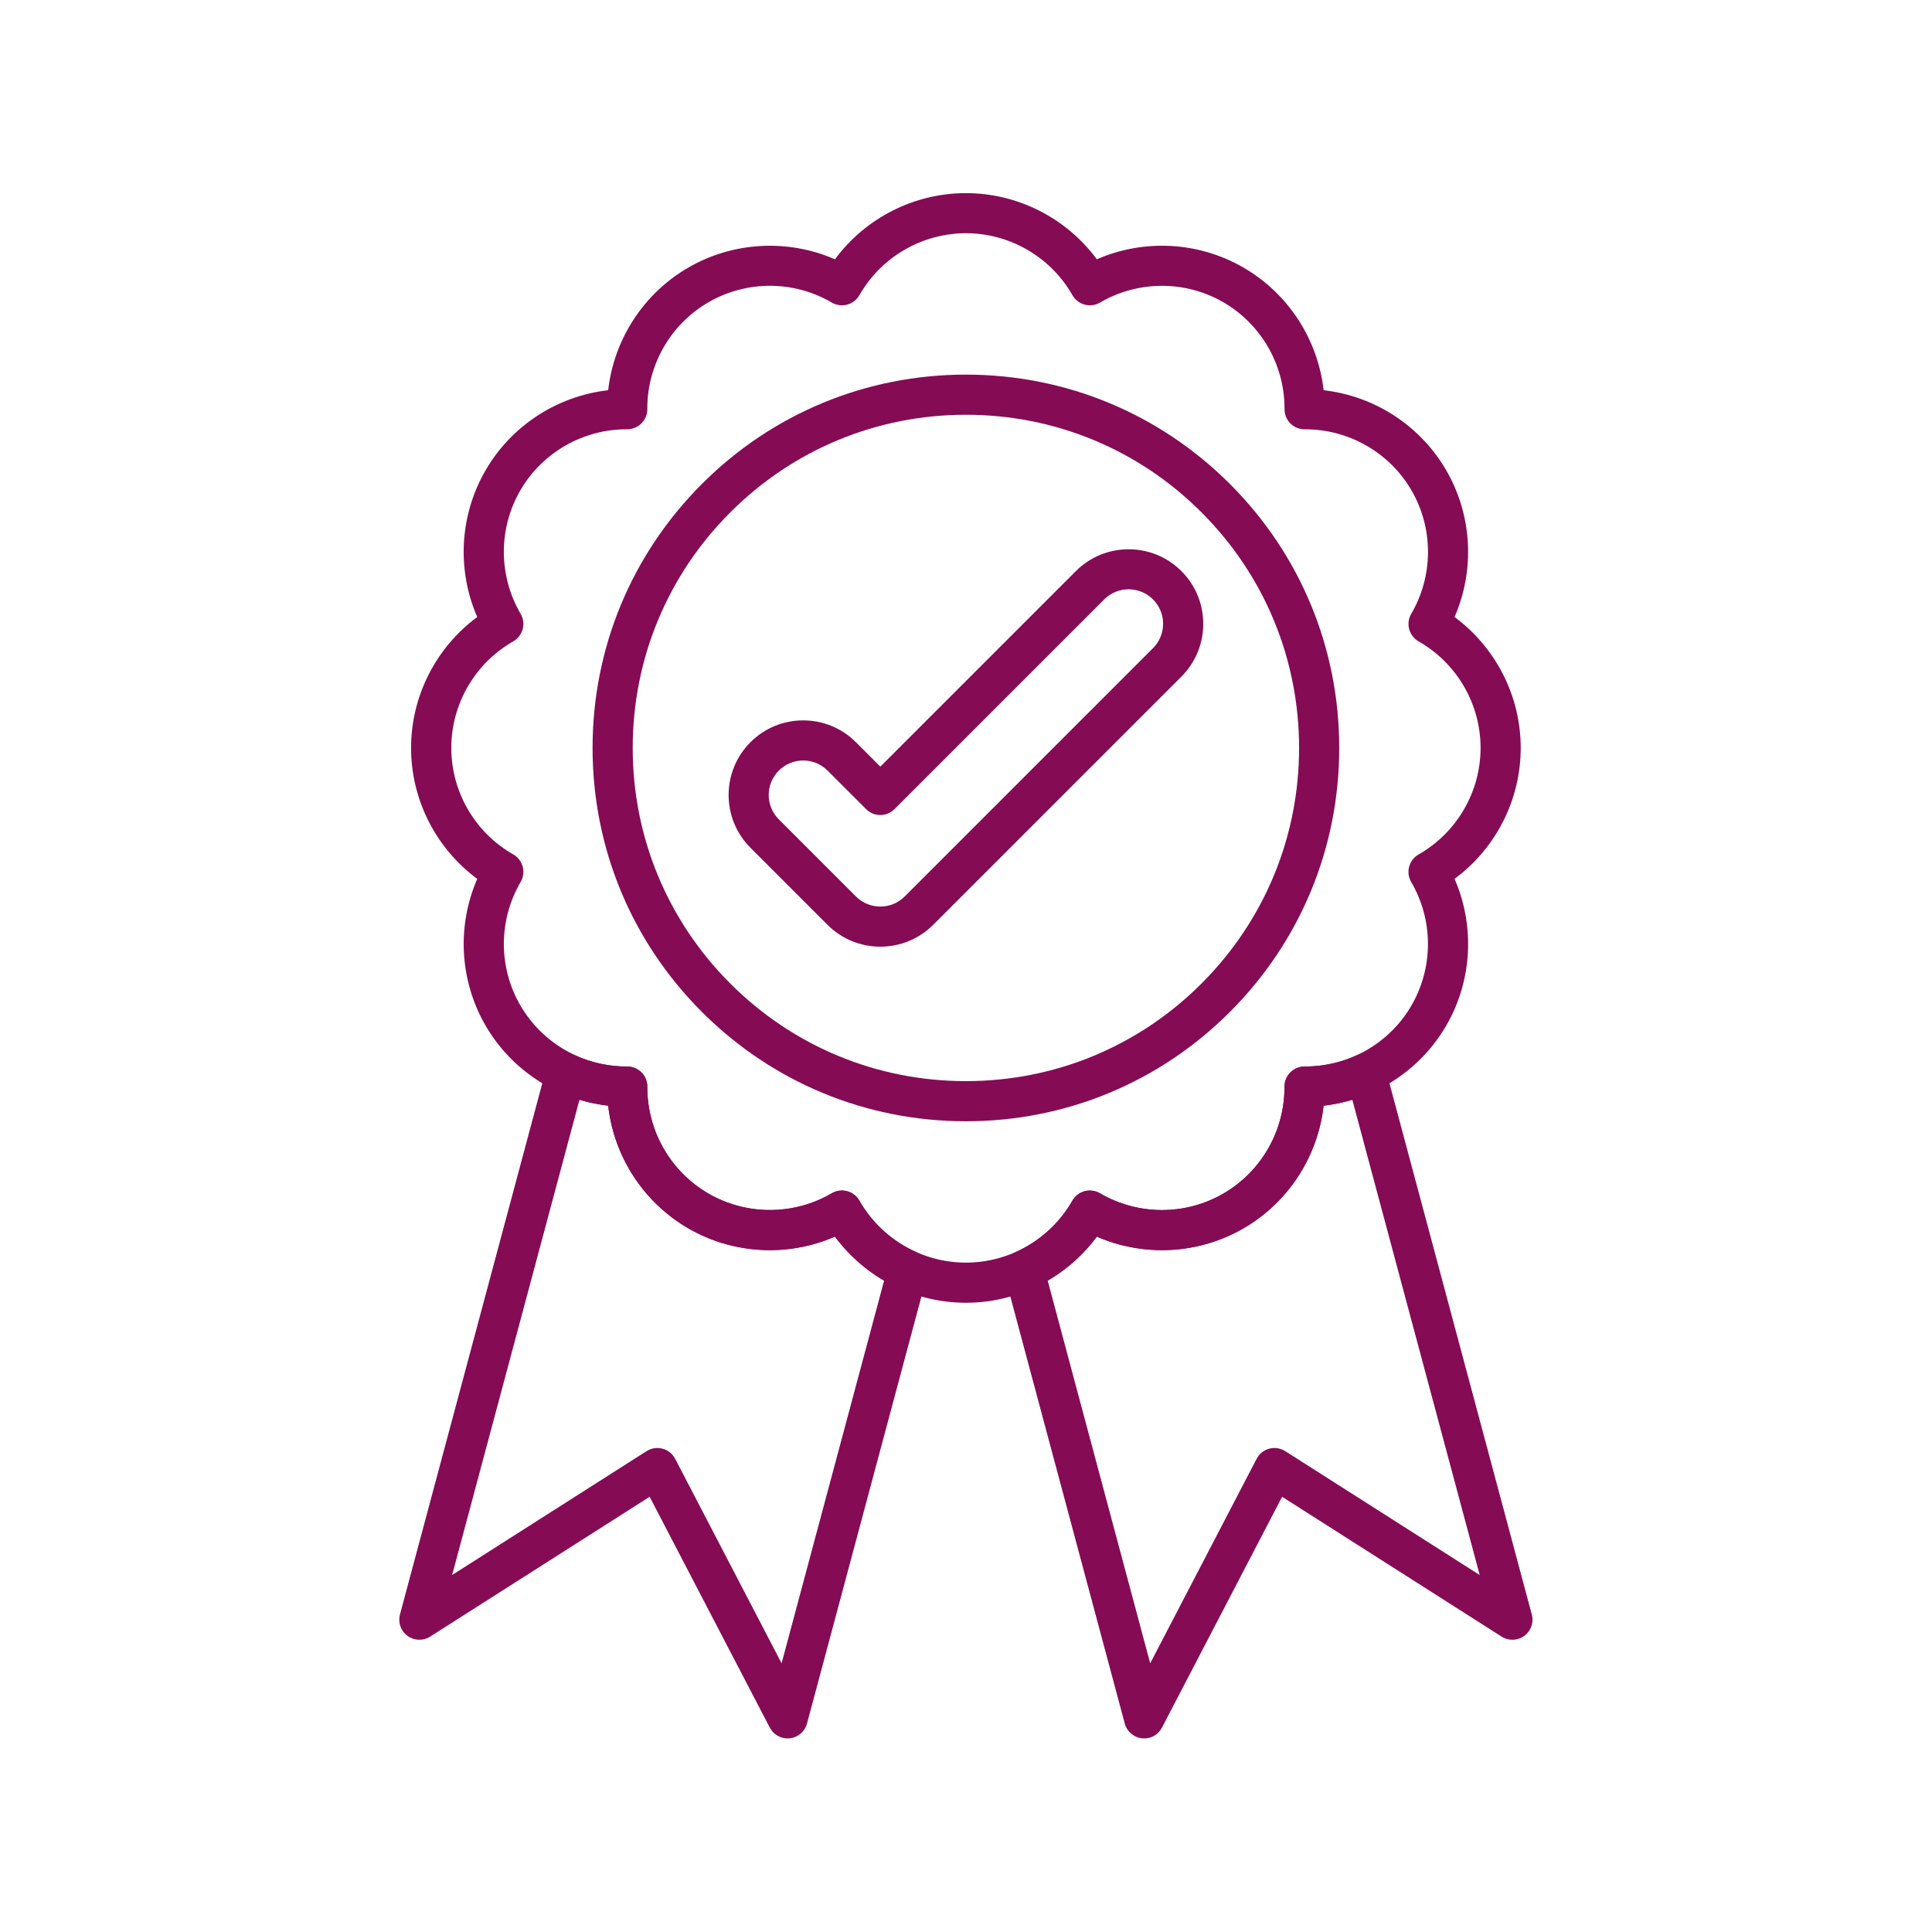
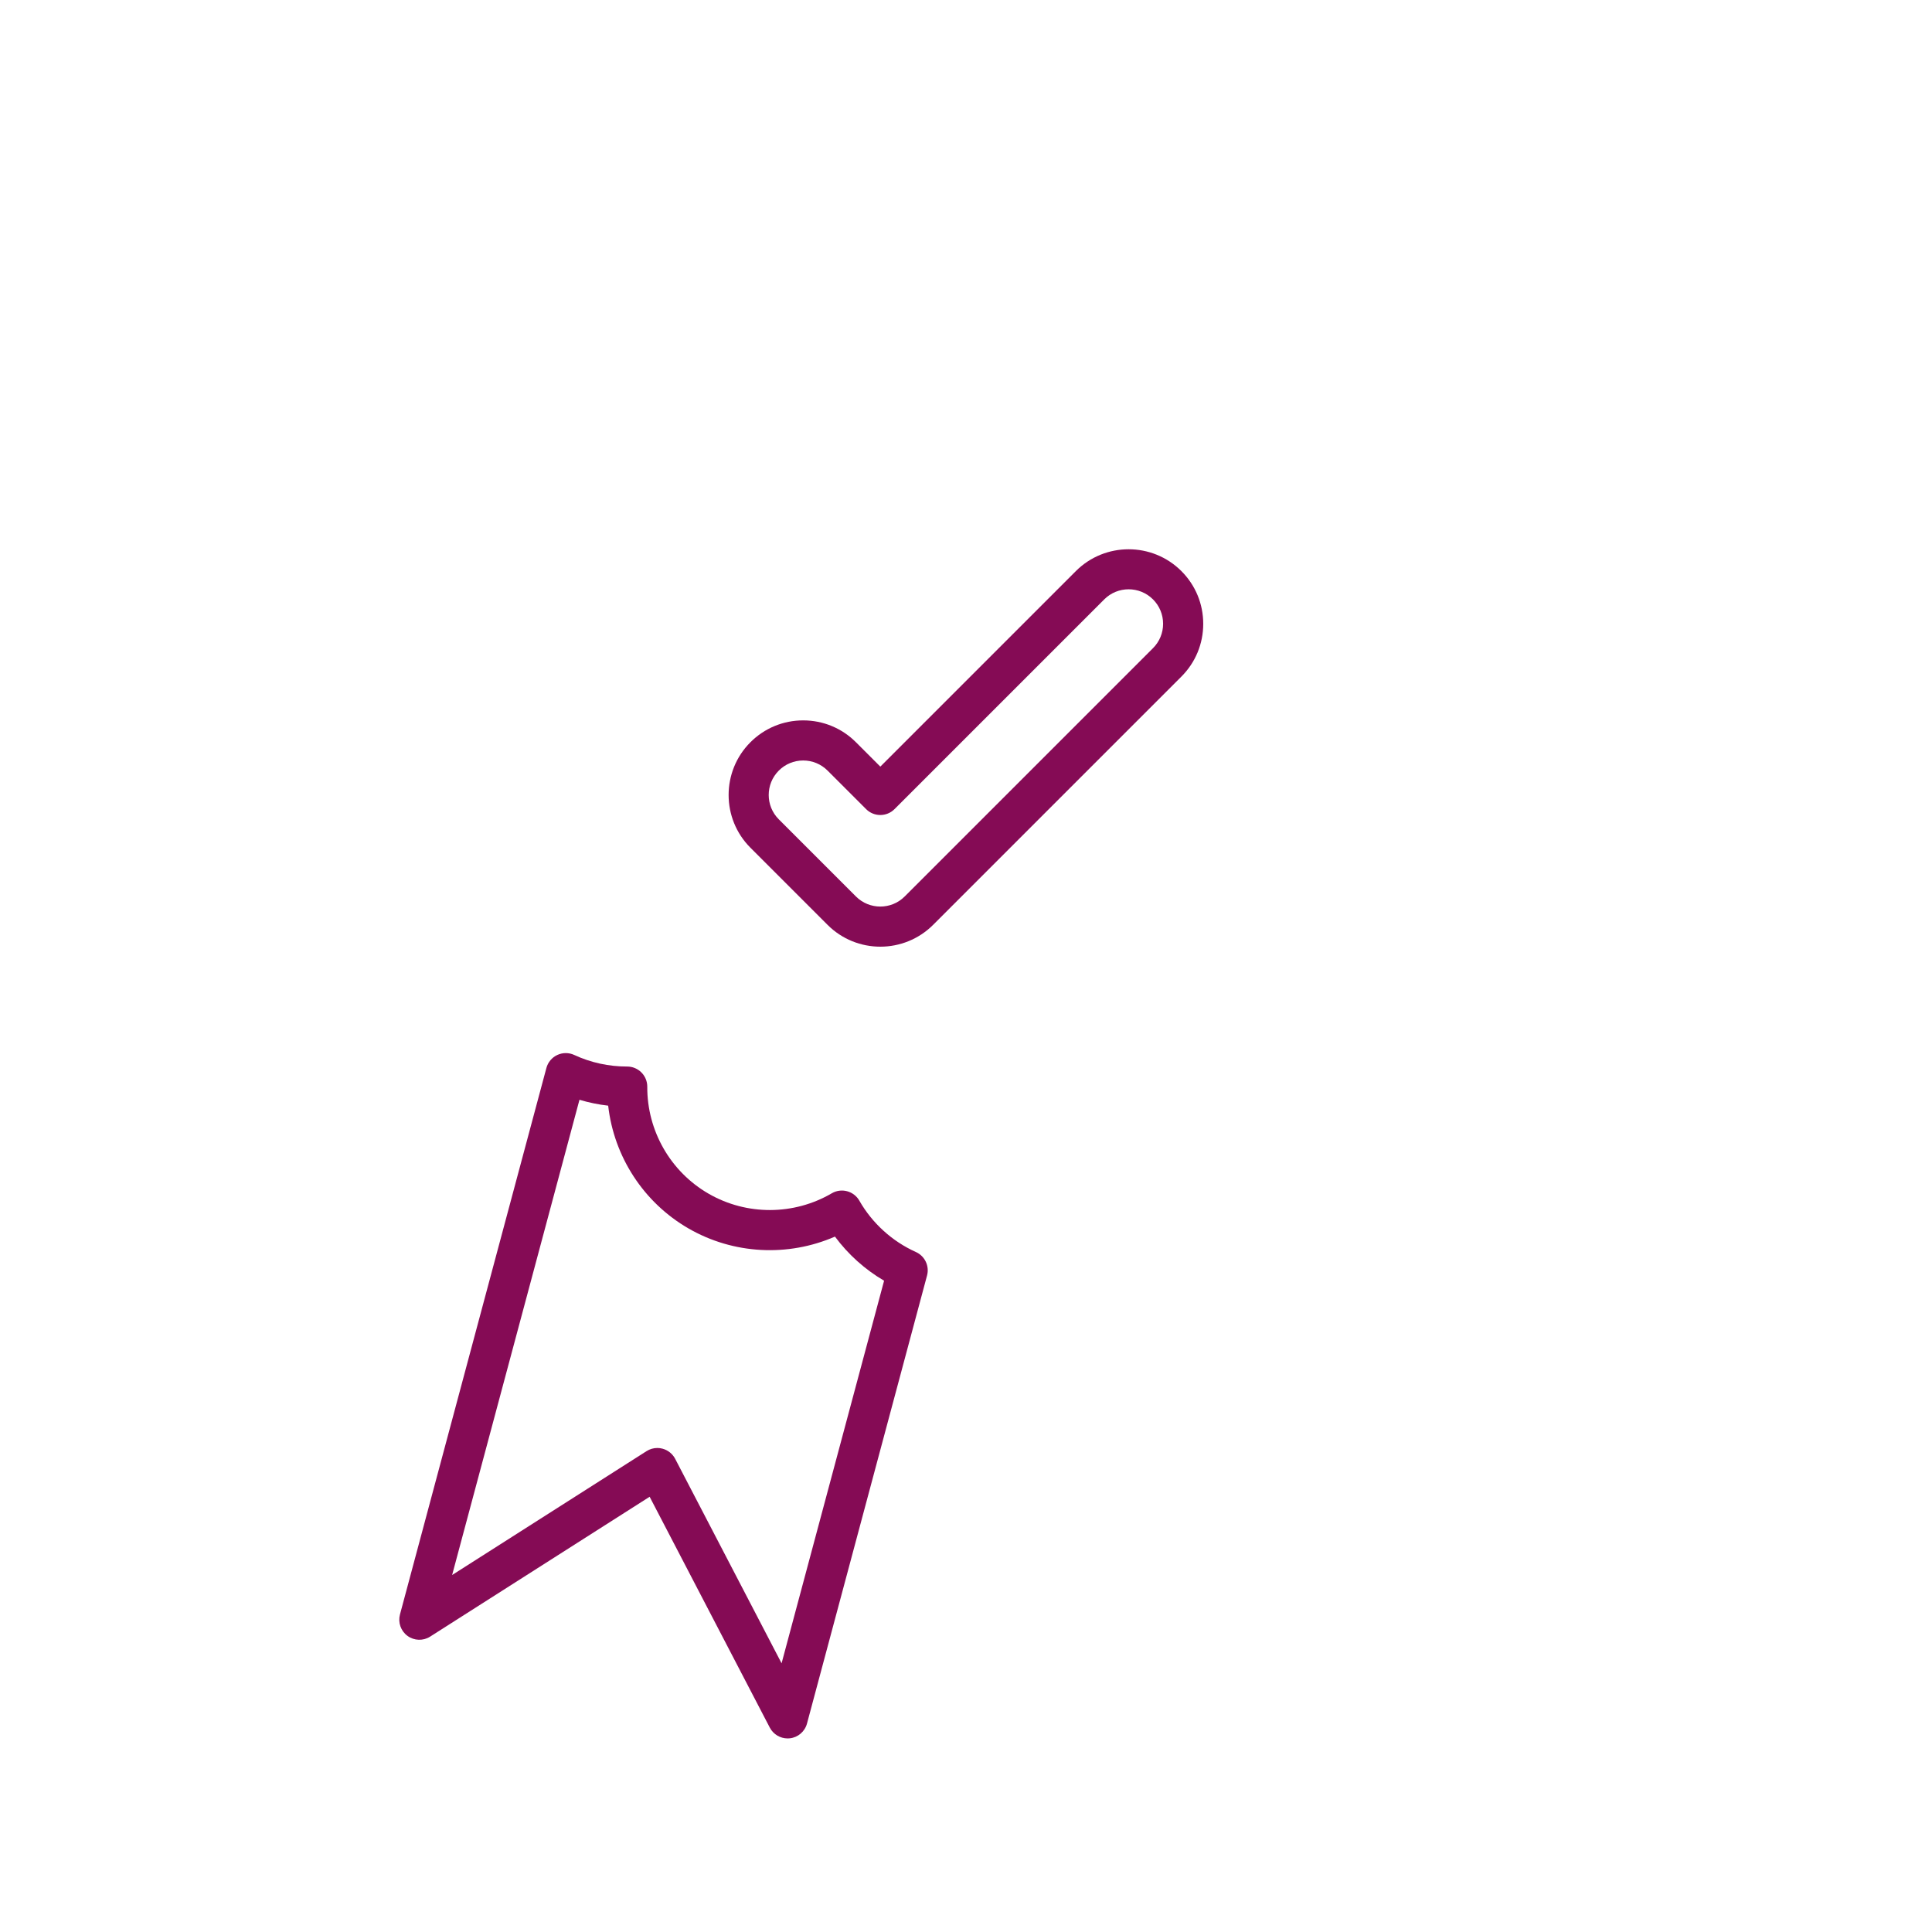
<svg xmlns="http://www.w3.org/2000/svg" version="1.2" preserveAspectRatio="xMidYMid meet" height="2048" viewBox="0 0 1536 1536" zoomAndPan="magnify" width="2048">
  <defs>
    <clipPath id="d230f0b7a4">
      <path d="M 326 153.602 L 1210 153.602 L 1210 1036 L 326 1036 Z M 326 153.602" />
    </clipPath>
    <clipPath id="f8527bdd27">
-       <path d="M 798 837 L 1219 837 L 1219 1382.102 L 798 1382.102 Z M 798 837" />
-     </clipPath>
+       </clipPath>
    <clipPath id="7046c01b1d">
      <path d="M 317 837 L 738 837 L 738 1382.102 L 317 1382.102 Z M 317 837" />
    </clipPath>
  </defs>
  <g id="826ca22ed8">
    <path d="M 699.887 752.641 C 684.707 752.641 669.5 746.852 657.949 735.301 L 596.621 673.973 C 573.492 650.844 573.492 613.227 596.621 590.098 C 607.812 578.906 622.715 572.73 638.559 572.73 C 654.402 572.73 669.305 578.906 680.496 590.098 L 699.887 609.488 L 855.34 454.035 C 878.469 430.906 916.113 430.906 939.242 454.035 C 950.434 465.227 956.609 480.129 956.609 495.973 C 956.609 511.816 950.434 526.719 939.242 537.91 L 741.824 735.328 C 730.273 746.852 715.066 752.641 699.887 752.641 Z M 638.559 604.613 C 631.246 604.613 624.348 607.465 619.168 612.645 C 608.477 623.34 608.477 640.707 619.168 651.398 L 680.496 712.727 C 691.188 723.418 708.582 723.418 719.25 712.727 L 916.668 515.309 C 921.848 510.129 924.699 503.258 924.699 495.918 C 924.699 488.605 921.848 481.707 916.668 476.527 C 905.977 465.836 888.605 465.836 877.914 476.527 L 711.16 643.281 C 704.926 649.516 694.816 649.516 688.586 643.281 L 657.922 612.617 C 652.742 607.465 645.871 604.613 638.559 604.613 Z M 638.559 604.613" style="stroke:none;fill-rule:nonzero;fill:#850b55;fill-opacity:1;" />
-     <path d="M 767.918 891.449 C 688.641 891.449 614.098 860.562 558.035 804.523 C 501.969 748.461 471.109 673.918 471.109 594.641 C 471.109 515.363 501.996 440.824 558.035 384.758 C 614.098 328.691 688.641 297.836 767.918 297.836 C 847.195 297.836 921.734 328.719 977.801 384.758 C 1033.867 440.824 1064.723 515.363 1064.723 594.641 C 1064.723 673.918 1033.84 748.461 977.801 804.523 C 921.766 860.59 847.195 891.449 767.918 891.449 Z M 767.918 329.746 C 697.172 329.746 630.637 357.305 580.609 407.332 C 530.582 457.359 503.02 523.895 503.02 594.641 C 503.02 665.387 530.582 731.922 580.609 781.949 C 630.637 831.977 697.172 859.539 767.918 859.539 C 838.664 859.539 905.199 831.977 955.227 781.949 C 1005.25 731.922 1032.812 665.387 1032.812 594.641 C 1032.812 523.895 1005.25 457.359 955.227 407.332 C 905.199 357.277 838.664 329.746 767.918 329.746 Z M 767.918 329.746" style="stroke:none;fill-rule:nonzero;fill:#850b55;fill-opacity:1;" />
    <g clip-path="url(#d230f0b7a4)" clip-rule="nonzero">
-       <path d="M 767.918 1035.738 C 726.672 1035.738 688.031 1015.906 663.82 983.137 C 626.48 999.395 583.102 997.262 547.367 976.625 C 511.637 955.988 488.09 919.508 483.52 879.039 C 443.051 874.469 406.543 850.895 385.934 815.188 C 365.297 779.457 363.164 736.078 379.422 698.738 C 346.652 674.527 326.82 635.887 326.82 594.641 C 326.82 553.395 346.652 514.754 379.422 490.543 C 363.137 453.203 365.297 409.824 385.934 374.094 C 406.543 338.359 443.051 314.816 483.52 310.242 C 488.09 269.773 511.664 233.266 547.367 212.656 C 583.102 192.047 626.48 189.887 663.82 206.148 C 688.031 173.379 726.672 153.543 767.918 153.543 C 809.164 153.543 847.805 173.379 872.016 206.148 C 909.355 189.859 952.734 192.02 988.465 212.656 C 1024.199 233.293 1047.742 269.773 1052.316 310.242 C 1092.785 314.816 1129.293 338.387 1149.902 374.094 C 1170.539 409.824 1172.672 453.203 1156.41 490.543 C 1189.18 514.754 1209.016 553.395 1209.016 594.641 C 1209.016 635.887 1189.18 674.527 1156.41 698.738 C 1172.699 736.078 1170.539 779.457 1149.902 815.188 C 1129.266 850.922 1092.785 874.469 1052.316 879.039 C 1047.742 919.508 1024.172 956.016 988.465 976.625 C 952.762 997.234 909.355 999.395 872.016 983.137 C 847.805 1015.906 809.164 1035.738 767.918 1035.738 Z M 669.359 946.488 C 670.746 946.488 672.129 946.652 673.488 947.043 C 677.613 948.148 681.105 950.836 683.211 954.547 C 700.523 984.938 732.988 1003.828 767.918 1003.828 C 802.848 1003.828 835.285 984.965 852.598 954.578 C 854.703 950.863 858.219 948.176 862.32 947.07 C 866.445 945.961 870.824 946.543 874.508 948.703 C 904.699 966.348 942.234 966.488 972.484 949.008 C 1002.73 931.559 1021.402 898.98 1021.207 863.996 C 1021.18 859.73 1022.871 855.633 1025.887 852.613 C 1028.879 849.621 1032.953 847.93 1037.164 847.93 C 1037.355 847.93 1037.605 847.93 1037.801 847.93 C 1072.562 847.93 1104.891 829.316 1122.258 799.207 C 1139.707 768.957 1139.598 731.426 1121.953 701.23 C 1119.793 697.547 1119.211 693.172 1120.316 689.043 C 1121.426 684.914 1124.113 681.426 1127.824 679.32 C 1158.211 662.008 1177.105 629.543 1177.105 594.613 C 1177.105 559.684 1158.238 527.246 1127.852 509.934 C 1124.141 507.828 1121.453 504.312 1120.348 500.211 C 1119.238 496.086 1119.82 491.707 1121.98 488.023 C 1139.625 457.832 1139.766 420.297 1122.285 390.047 C 1104.918 359.965 1072.59 341.324 1037.828 341.324 C 1037.605 341.324 1037.383 341.324 1037.191 341.324 C 1032.953 341.324 1028.906 339.633 1025.918 336.641 C 1022.898 333.625 1021.207 329.523 1021.234 325.258 C 1021.43 290.301 1002.758 257.727 972.512 240.246 C 942.262 222.797 904.727 222.906 874.535 240.551 C 870.852 242.711 866.473 243.293 862.348 242.184 C 858.219 241.078 854.73 238.363 852.625 234.68 C 835.312 204.293 802.848 185.426 767.945 185.426 C 733.016 185.426 700.578 204.293 683.238 234.68 C 681.133 238.391 677.613 241.078 673.516 242.184 C 669.387 243.293 665.012 242.711 661.328 240.551 C 631.133 222.879 593.602 222.766 563.352 240.246 C 533.105 257.695 514.434 290.273 514.629 325.258 C 514.656 329.523 512.965 333.621 509.945 336.613 C 506.926 339.633 502.883 341.242 498.59 341.297 C 498.395 341.297 498.23 341.297 498.035 341.297 C 463.273 341.297 430.945 359.938 413.578 390.02 C 396.125 420.27 396.238 457.801 413.91 487.996 C 416.07 491.68 416.652 496.055 415.543 500.184 C 414.438 504.312 411.723 507.801 408.039 509.906 C 377.652 527.219 358.785 559.684 358.785 594.613 C 358.785 629.543 377.652 661.98 408.039 679.293 C 411.75 681.398 414.438 684.914 415.543 689.016 C 416.652 693.145 416.07 697.52 413.91 701.203 C 396.266 731.398 396.125 768.93 413.605 799.18 C 430.973 829.262 463.301 847.902 498.062 847.902 C 498.285 847.902 498.477 847.902 498.699 847.902 C 502.938 847.902 506.984 849.594 509.973 852.586 C 512.992 855.605 514.684 859.703 514.656 863.969 C 514.461 898.953 533.133 931.531 563.379 948.98 C 593.629 966.434 631.16 966.32 661.355 948.676 C 663.766 947.234 666.562 946.488 669.359 946.488 Z M 669.359 946.488" style="stroke:none;fill-rule:nonzero;fill:#850b55;fill-opacity:1;" />
-     </g>
+       </g>
    <g clip-path="url(#f8527bdd27)" clip-rule="nonzero">
-       <path d="M 909.66 1382.102 C 909.078 1382.102 908.496 1382.07 907.914 1382.016 C 901.375 1381.297 895.949 1376.645 894.23 1370.301 L 798.773 1014.074 C 796.754 1006.516 800.52 998.594 807.668 995.379 C 826.422 986.984 842.375 972.469 852.598 954.578 C 854.703 950.863 858.219 948.176 862.32 947.07 C 866.445 945.961 870.824 946.543 874.508 948.703 C 904.699 966.348 942.234 966.488 972.484 949.008 C 1002.73 931.559 1021.402 898.98 1021.207 863.996 C 1021.18 859.73 1022.871 855.633 1025.887 852.613 C 1028.906 849.594 1032.926 847.902 1037.273 847.93 C 1051.594 847.875 1066.164 844.828 1079.238 838.734 C 1083.504 836.738 1088.465 836.738 1092.73 838.734 C 1096.996 840.73 1100.18 844.496 1101.398 849.066 L 1217.824 1283.57 C 1219.539 1289.914 1217.156 1296.672 1211.84 1300.578 C 1206.52 1304.484 1199.375 1304.707 1193.836 1301.16 L 1019.324 1189.973 L 923.785 1373.512 C 921.043 1378.832 915.559 1382.102 909.66 1382.102 Z M 832.957 1018.203 L 914.449 1322.379 L 999.074 1159.777 C 1001.152 1155.816 1004.781 1152.883 1009.102 1151.746 C 1013.422 1150.582 1018.023 1151.301 1021.816 1153.711 L 1176.41 1252.215 L 1075.141 874.355 C 1067.688 876.602 1060.043 878.152 1052.316 879.039 C 1047.742 919.535 1024.199 956.016 988.465 976.652 C 952.734 997.289 909.355 999.422 872.016 983.164 C 861.516 997.289 848.137 1009.312 832.957 1018.203 Z M 832.957 1018.203" style="stroke:none;fill-rule:nonzero;fill:#850b55;fill-opacity:1;" />
+       <path d="M 909.66 1382.102 C 909.078 1382.102 908.496 1382.07 907.914 1382.016 C 901.375 1381.297 895.949 1376.645 894.23 1370.301 L 798.773 1014.074 C 796.754 1006.516 800.52 998.594 807.668 995.379 C 826.422 986.984 842.375 972.469 852.598 954.578 C 866.445 945.961 870.824 946.543 874.508 948.703 C 904.699 966.348 942.234 966.488 972.484 949.008 C 1002.73 931.559 1021.402 898.98 1021.207 863.996 C 1021.18 859.73 1022.871 855.633 1025.887 852.613 C 1028.906 849.594 1032.926 847.902 1037.273 847.93 C 1051.594 847.875 1066.164 844.828 1079.238 838.734 C 1083.504 836.738 1088.465 836.738 1092.73 838.734 C 1096.996 840.73 1100.18 844.496 1101.398 849.066 L 1217.824 1283.57 C 1219.539 1289.914 1217.156 1296.672 1211.84 1300.578 C 1206.52 1304.484 1199.375 1304.707 1193.836 1301.16 L 1019.324 1189.973 L 923.785 1373.512 C 921.043 1378.832 915.559 1382.102 909.66 1382.102 Z M 832.957 1018.203 L 914.449 1322.379 L 999.074 1159.777 C 1001.152 1155.816 1004.781 1152.883 1009.102 1151.746 C 1013.422 1150.582 1018.023 1151.301 1021.816 1153.711 L 1176.41 1252.215 L 1075.141 874.355 C 1067.688 876.602 1060.043 878.152 1052.316 879.039 C 1047.742 919.535 1024.199 956.016 988.465 976.652 C 952.734 997.289 909.355 999.422 872.016 983.164 C 861.516 997.289 848.137 1009.312 832.957 1018.203 Z M 832.957 1018.203" style="stroke:none;fill-rule:nonzero;fill:#850b55;fill-opacity:1;" />
    </g>
    <g clip-path="url(#7046c01b1d)" clip-rule="nonzero">
      <path d="M 626.176 1382.102 C 620.277 1382.102 614.793 1378.832 612.02 1373.512 L 516.484 1189.973 L 341.973 1301.16 C 336.434 1304.707 329.285 1304.457 323.969 1300.578 C 318.648 1296.672 316.293 1289.941 317.984 1283.57 L 434.406 849.066 C 435.625 844.523 438.812 840.73 443.078 838.734 C 447.344 836.738 452.301 836.738 456.566 838.734 C 469.645 844.828 484.129 847.957 498.535 847.93 C 502.828 847.902 506.898 849.594 509.918 852.613 C 512.938 855.633 514.629 859.73 514.602 863.996 C 514.406 898.98 533.074 931.559 563.324 949.008 C 593.574 966.461 631.105 966.348 661.301 948.703 C 664.984 946.543 669.359 945.961 673.488 947.07 C 677.613 948.176 681.105 950.891 683.211 954.578 C 693.402 972.469 709.359 986.957 728.141 995.379 C 735.285 998.59 739.055 1006.516 737.031 1014.074 L 641.578 1370.301 C 639.859 1376.645 634.43 1381.324 627.895 1382.016 C 627.34 1382.07 626.758 1382.102 626.176 1382.102 Z M 522.605 1151.191 C 523.992 1151.191 525.375 1151.359 526.734 1151.746 C 531.055 1152.91 534.684 1155.816 536.762 1159.777 L 621.383 1322.379 L 702.879 1018.203 C 687.672 1009.312 674.32 997.316 663.82 983.137 C 626.48 999.422 583.074 997.262 547.367 976.652 C 511.637 956.016 488.09 919.535 483.52 879.039 C 475.793 878.152 468.148 876.602 460.695 874.355 L 359.453 1252.188 L 514.047 1153.684 C 516.621 1152.051 519.586 1151.191 522.605 1151.191 Z M 522.605 1151.191" style="stroke:none;fill-rule:nonzero;fill:#850b55;fill-opacity:1;" />
    </g>
  </g>
</svg>